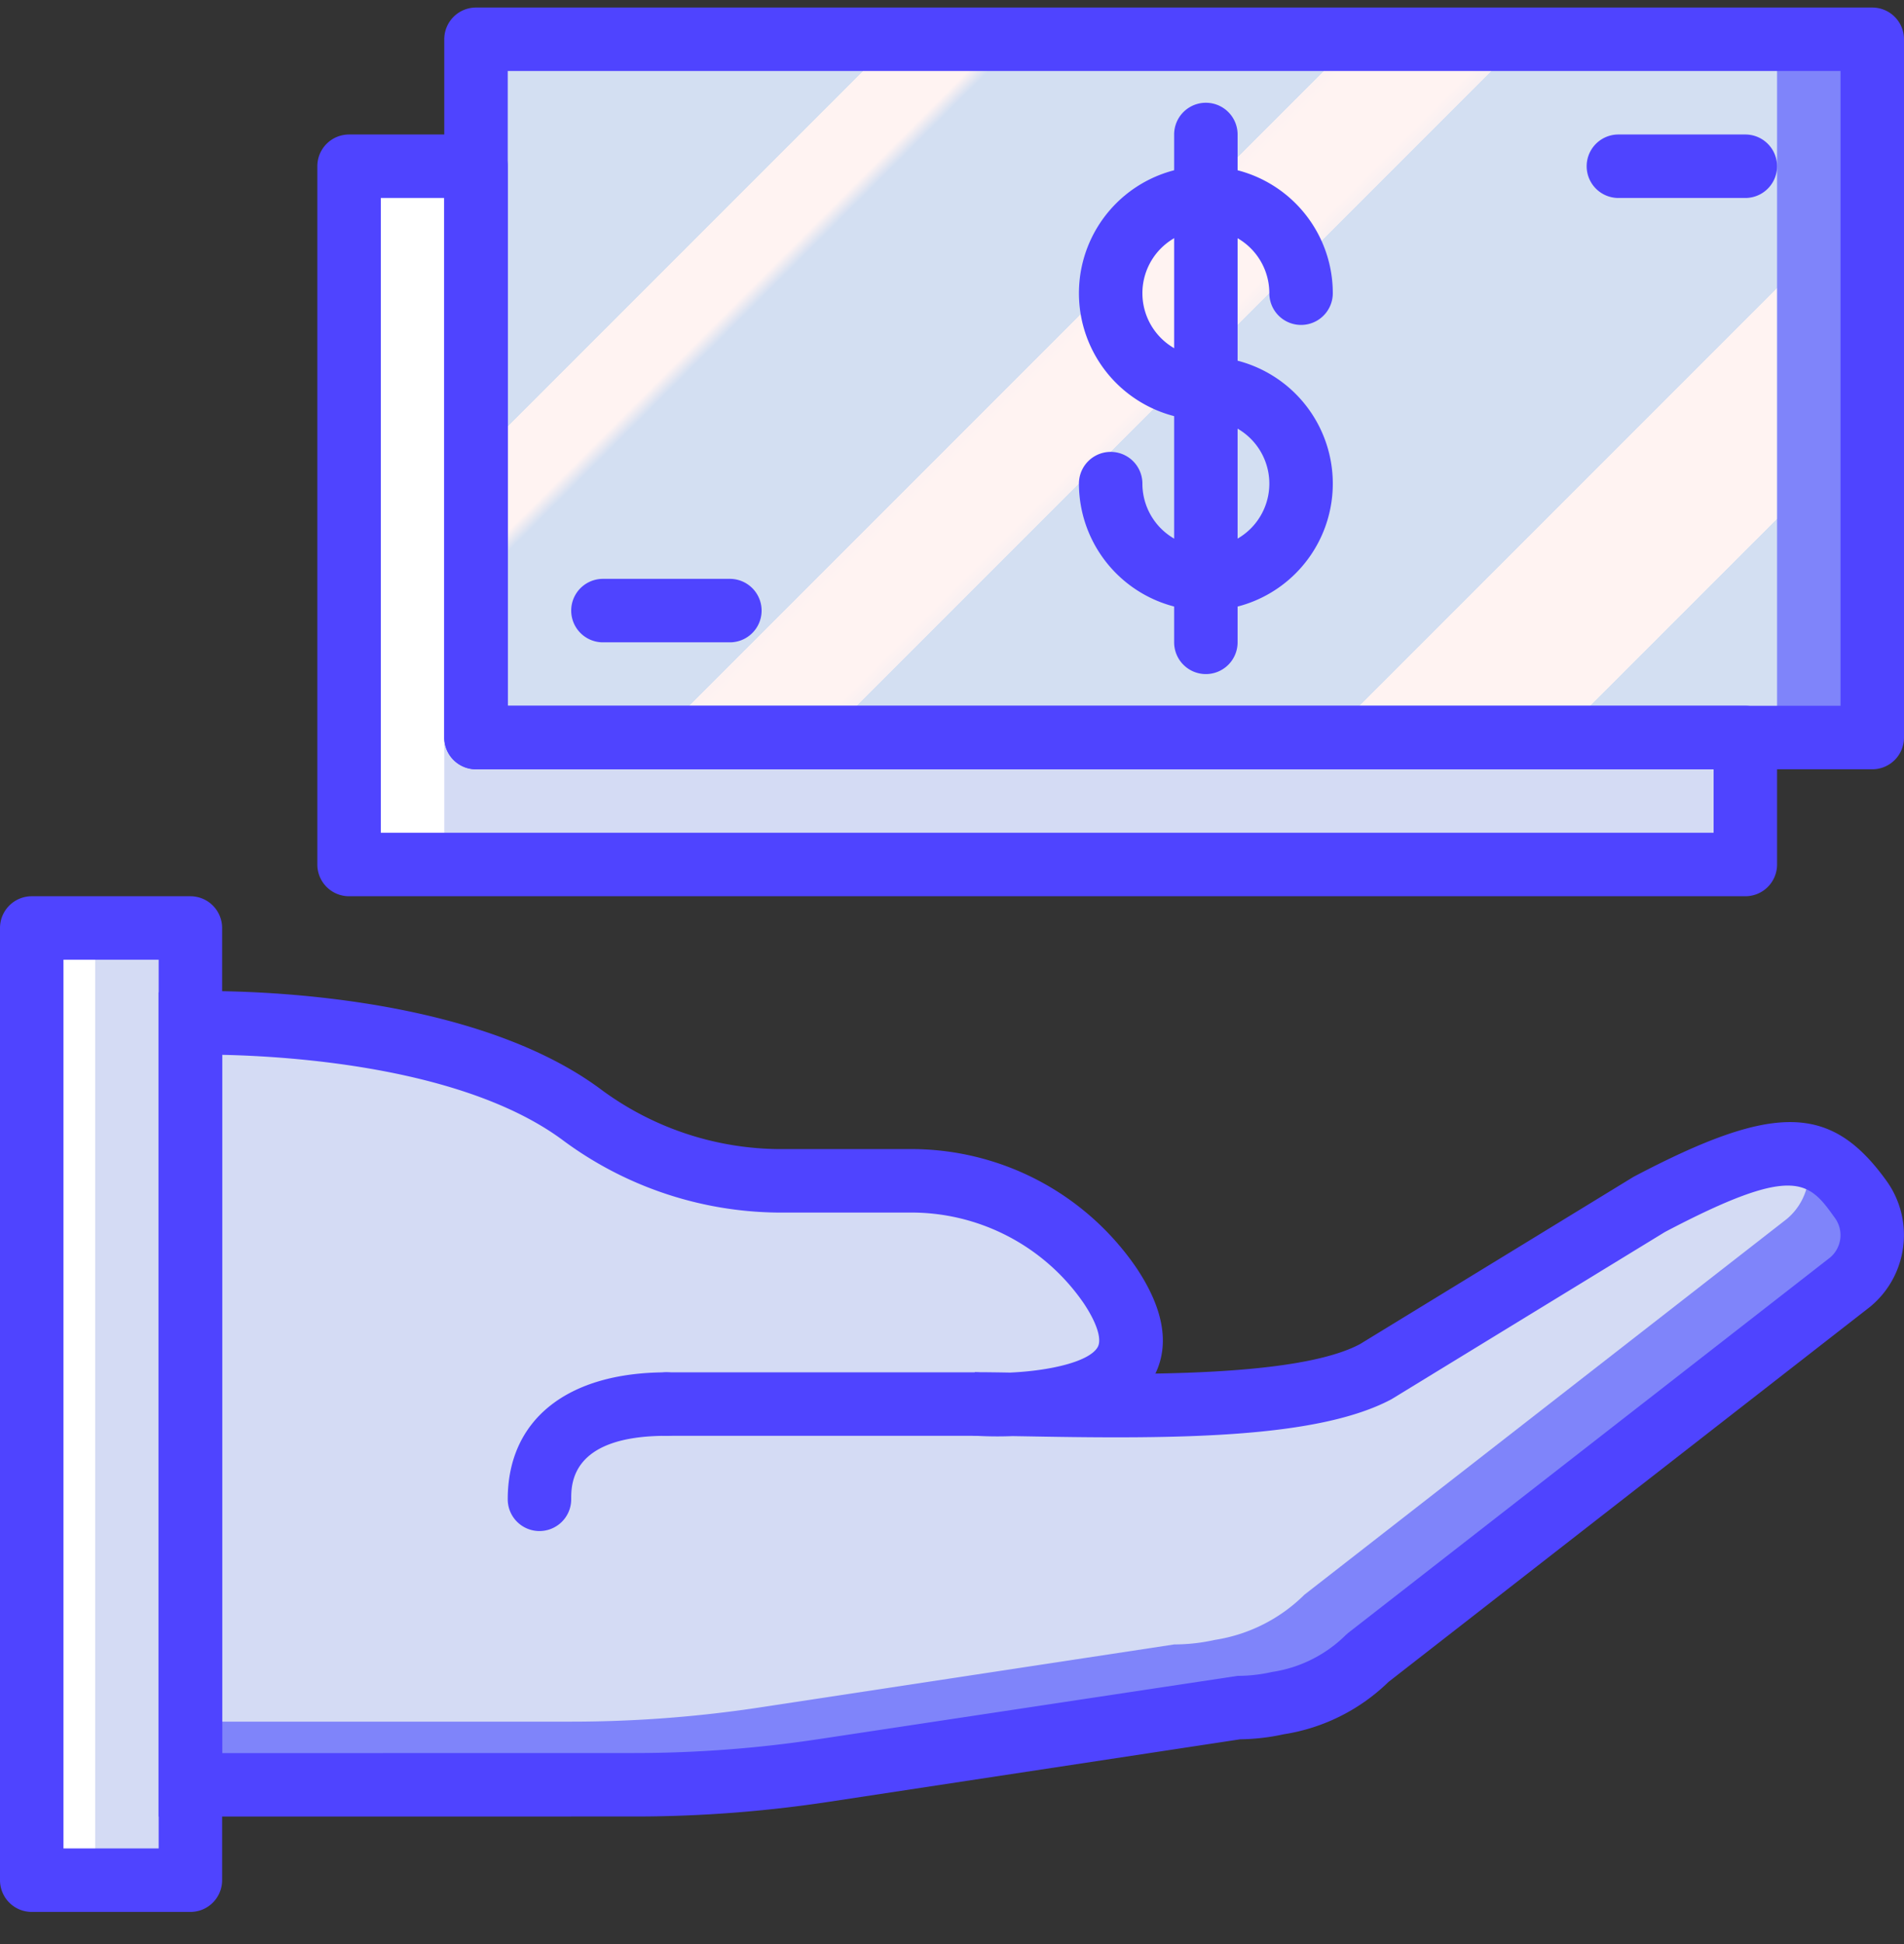
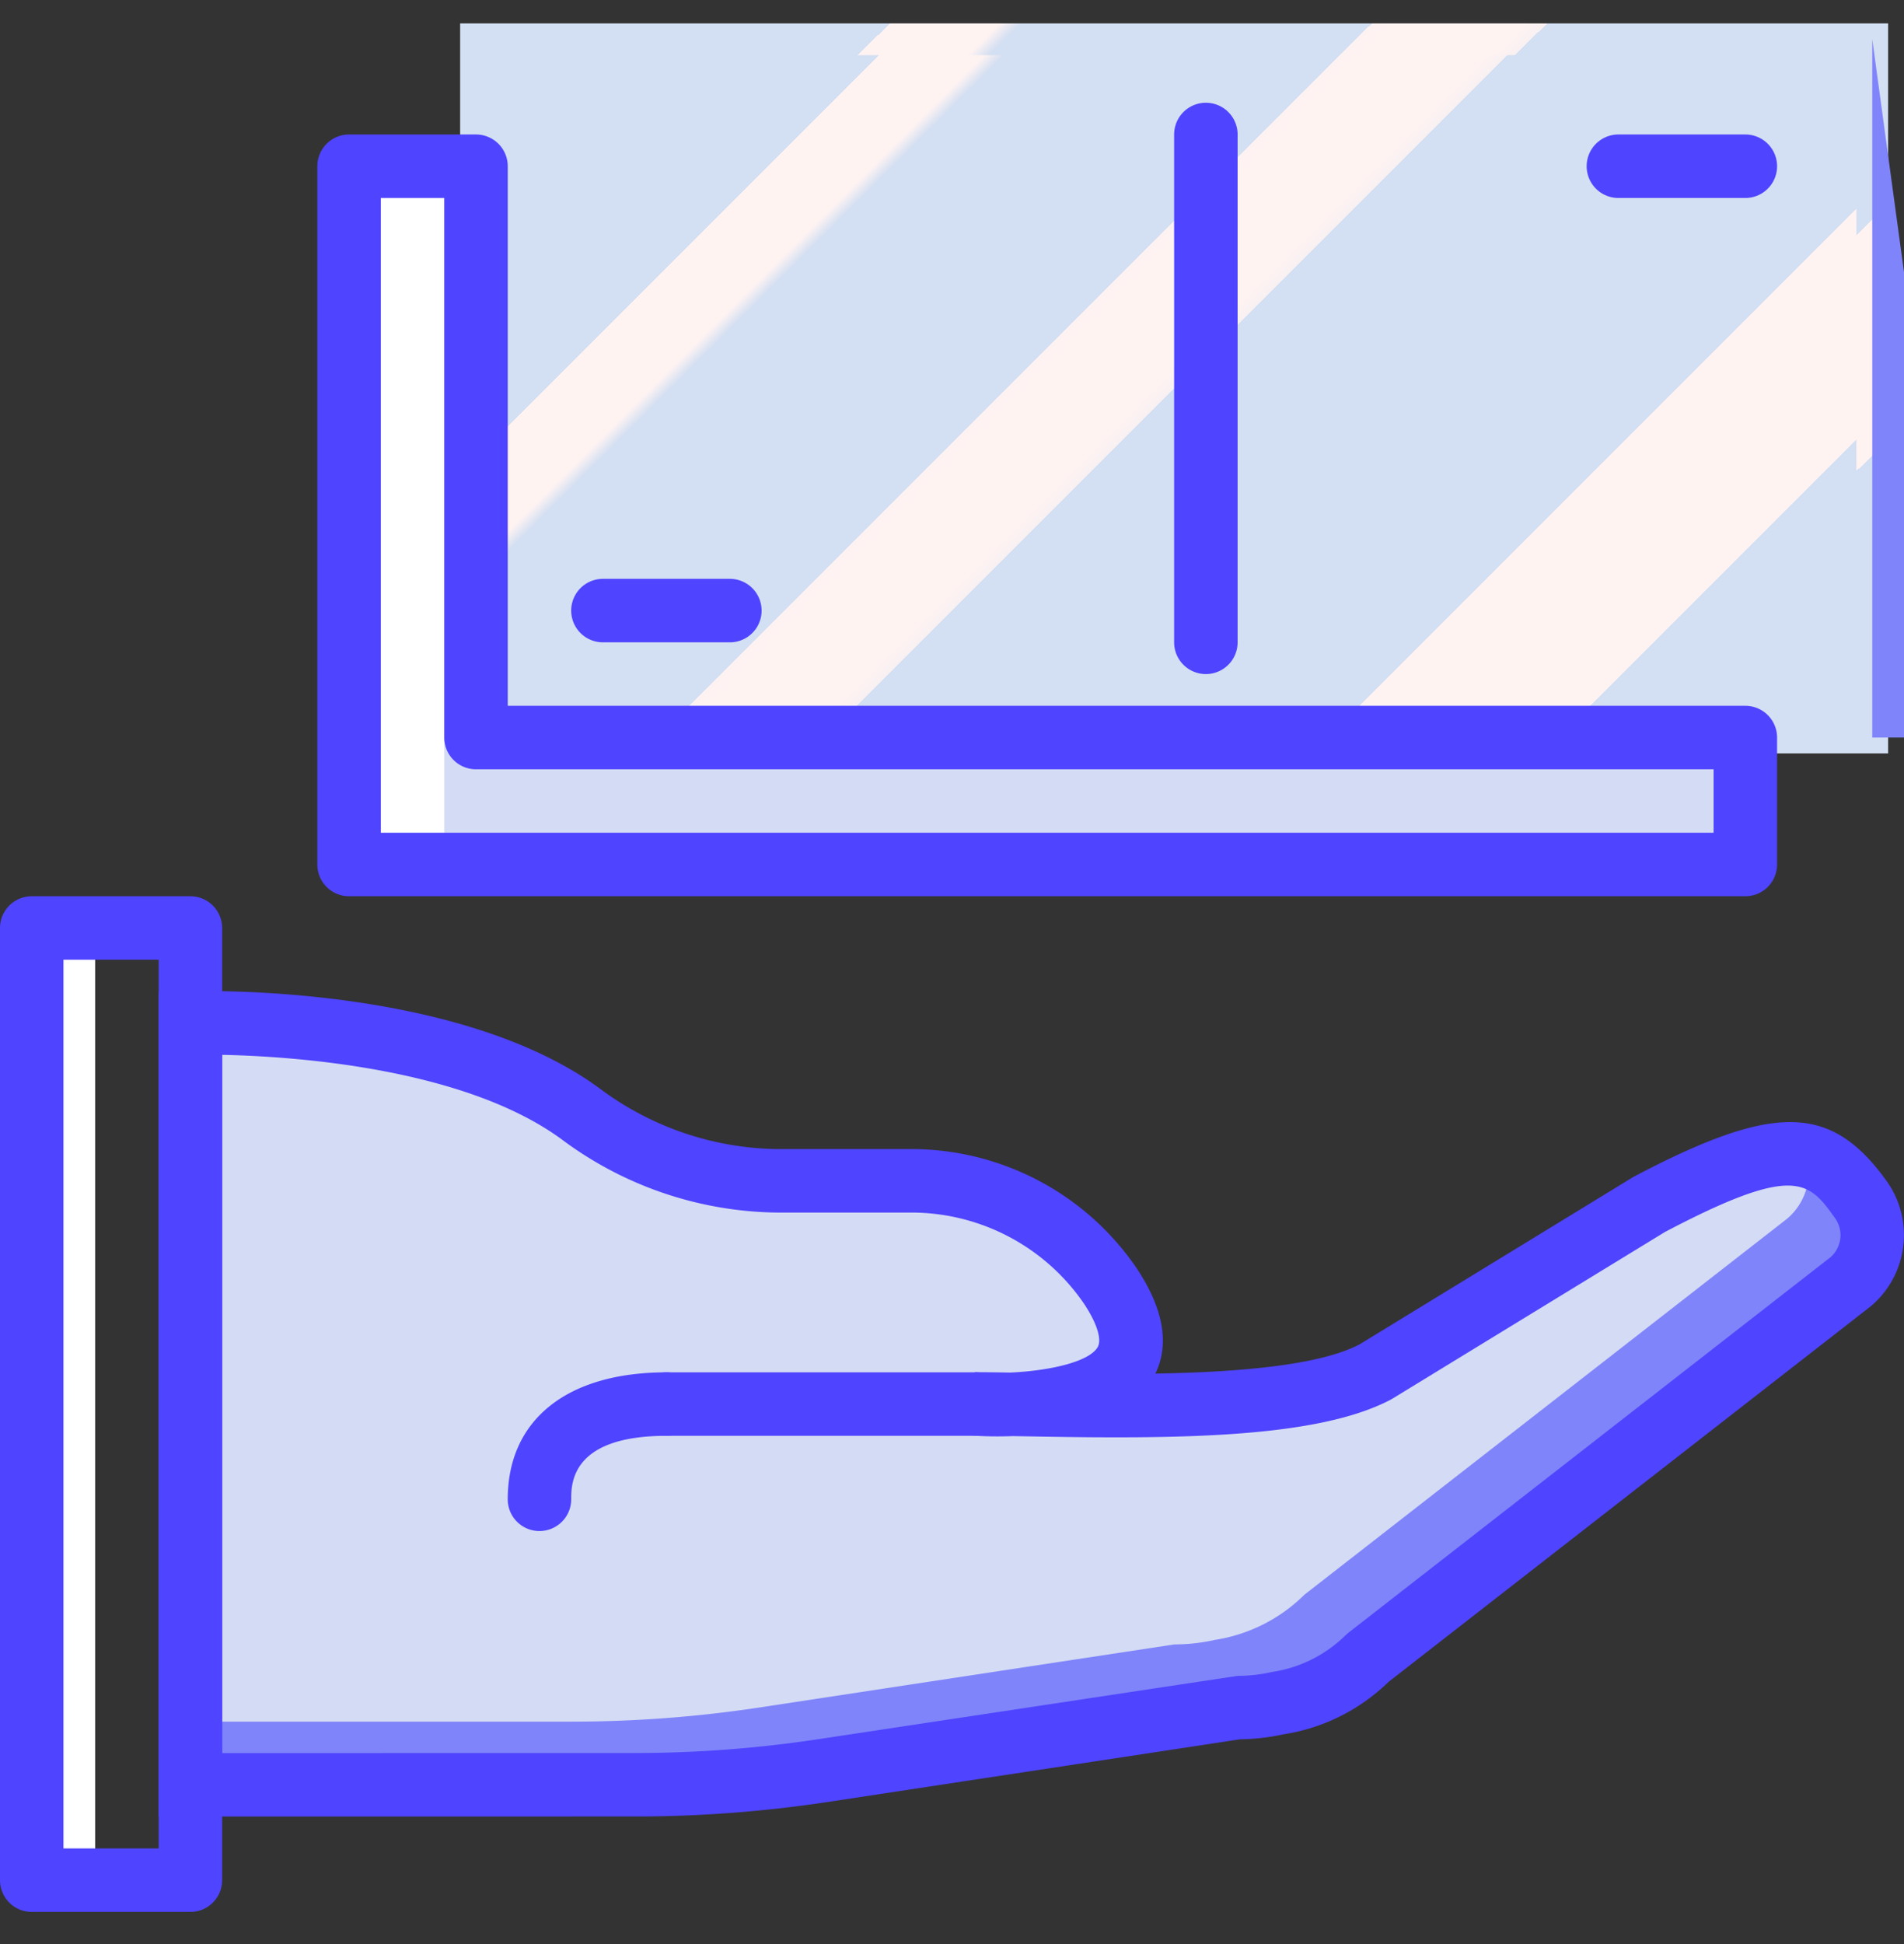
<svg xmlns="http://www.w3.org/2000/svg" width="48" height="49" viewBox="0 0 48 49">
  <rect x="0" y="0" width="48" height="49" fill="#333333" stroke="none" />
  <defs>
    <linearGradient id="4ppua" x1="16.4" x2="42.8" y1="-3.41" y2="22.99" gradientUnits="userSpaceOnUse">
      <stop offset="0" stop-color="#d3dff2" />
      <stop offset=".17" stop-color="#d3dff2" />
      <stop offset=".2" stop-color="#d3dff2" />
      <stop offset=".2" stop-color="#dae2f2" />
      <stop offset=".2" stop-color="#ebeaf2" />
      <stop offset=".2" stop-color="#f6eff2" />
      <stop offset=".2" stop-color="#fdf2f2" />
      <stop offset=".2" stop-color="#fff3f2" />
      <stop offset=".25" stop-color="#fff3f2" />
      <stop offset=".26" stop-color="#d3dff2" />
      <stop offset=".4" stop-color="#d3dff2" />
      <stop offset=".42" stop-color="#d3dff2" />
      <stop offset=".42" stop-color="#dae2f2" />
      <stop offset=".42" stop-color="#ebeaf2" />
      <stop offset=".42" stop-color="#f6eff2" />
      <stop offset=".42" stop-color="#fdf2f2" />
      <stop offset=".43" stop-color="#fff3f2" />
      <stop offset=".49" stop-color="#fff3f2" />
      <stop offset=".5" stop-color="#f8f0f2" />
      <stop offset=".5" stop-color="#e7e8f2" />
      <stop offset=".5" stop-color="#dce3f2" />
      <stop offset=".5" stop-color="#d5e0f2" />
      <stop offset=".5" stop-color="#d3dff2" />
      <stop offset=".71" stop-color="#d3dff2" />
      <stop offset=".74" stop-color="#d3dff2" />
      <stop offset=".74" stop-color="#fff3f2" />
      <stop offset=".83" stop-color="#fff3f2" />
      <stop offset=".85" stop-color="#fff3f2" />
      <stop offset=".85" stop-color="#d3dff2" />
    </linearGradient>
    <linearGradient id="4ppub" x1="16.1" x2="43.1" y1="-4.01" y2="23.59" gradientUnits="userSpaceOnUse">
      <stop offset="0" stop-color="#d3dff2" />
      <stop offset=".17" stop-color="#d3dff2" />
      <stop offset=".2" stop-color="#d3dff2" />
      <stop offset=".2" stop-color="#dae2f2" />
      <stop offset=".2" stop-color="#ebeaf2" />
      <stop offset=".2" stop-color="#f6eff2" />
      <stop offset=".2" stop-color="#fdf2f2" />
      <stop offset=".2" stop-color="#fff3f2" />
      <stop offset=".25" stop-color="#fff3f2" />
      <stop offset=".26" stop-color="#d3dff2" />
      <stop offset=".4" stop-color="#d3dff2" />
      <stop offset=".42" stop-color="#d3dff2" />
      <stop offset=".42" stop-color="#dae2f2" />
      <stop offset=".42" stop-color="#ebeaf2" />
      <stop offset=".42" stop-color="#f6eff2" />
      <stop offset=".42" stop-color="#fdf2f2" />
      <stop offset=".43" stop-color="#fff3f2" />
      <stop offset=".49" stop-color="#fff3f2" />
      <stop offset=".5" stop-color="#f8f0f2" />
      <stop offset=".5" stop-color="#e7e8f2" />
      <stop offset=".5" stop-color="#dce3f2" />
      <stop offset=".5" stop-color="#d5e0f2" />
      <stop offset=".5" stop-color="#d3dff2" />
      <stop offset=".71" stop-color="#d3dff2" />
      <stop offset=".74" stop-color="#d3dff2" />
      <stop offset=".74" stop-color="#fff3f2" />
      <stop offset=".83" stop-color="#fff3f2" />
      <stop offset=".85" stop-color="#fff3f2" />
      <stop offset=".85" stop-color="#d3dff2" />
    </linearGradient>
  </defs>
  <g>
    <g>
      <g />
      <g>
        <g>
          <path fill="#d4dbf4" d="M12 18.59V4.19H8.8v17.6H44v-3.2z" />
        </g>
        <g>
          <g>
            <path fill="url(#4ppua)" d="M47.2.99H12v17.6h35.2z" />
          </g>
          <g>
            <path fill="url(#4ppub)" d="M47.6 18.99h-36V.59h36zm-35.2-.8h34.4V1.39H12.4z" />
          </g>
        </g>
        <g>
-           <path fill="#7f84fa" d="M47.2.99h-2.4v17.6h2.4z" />
+           <path fill="#7f84fa" d="M47.2.99v17.6h2.4z" />
        </g>
        <g>
          <path fill="#fff" d="M11.2 4.19H8.8v17.6h2.4z" />
        </g>
        <g>
          <path fill="#d4dbf4" d="M46.64 32.317a1.54 1.54 0 0 0 .276-2.078c-1.002-1.396-1.833-1.727-5.316.104l-6.94 4.241c-2.12 1.128-7.685.8-10.086.8 0 0 5.666.384 3.405-2.99a6.098 6.098 0 0 0-5.084-2.632h-3.12a8.397 8.397 0 0 1-5.066-1.636c-3.39-2.555-9.909-2.342-9.909-2.342v19.2H16c1.598 0 3.193-.12 4.773-.36L31.2 43.038c.348 0 .696-.04 1.036-.116l.016-.002a4.09 4.09 0 0 0 2.23-1.136z" />
        </g>
        <g>
          <path fill="#7f84fa" d="M46.916 30.247a2.422 2.422 0 0 0-1.369-1.107 1.545 1.545 0 0 1-.505 1.587l-12.157 9.467a4.09 4.09 0 0 1-2.23 1.135l-.017.002c-.34.077-.687.116-1.036.117l-10.427 1.585c-1.58.24-3.175.361-4.773.361H4.8v1.598H16c1.598 0 3.193-.12 4.773-.361L31.2 43.046c.349-.001.696-.04 1.036-.117l.016-.002a4.09 4.09 0 0 0 2.23-1.135l12.158-9.467a1.54 1.54 0 0 0 .276-2.078z" />
        </g>
        <g>
-           <path fill="#d4dbf4" d="M4.8 23.39h-4v24h4z" />
-         </g>
+           </g>
        <g>
          <path fill="#fff" d="M2.4 23.39H.8v24h1.6z" />
        </g>
        <g>
          <g>
            <path fill="#4f44ff" d="M24.574 36.19H16.8a.8.8 0 1 1 0-1.6h7.774a.8.8 0 1 1 0 1.6z" />
          </g>
          <g>
            <path fill="#4f44ff" d="M4 45.785V25.011l.774-.025c.275-.01 6.842-.193 10.416 2.502a7.64 7.64 0 0 0 4.584 1.475h3.12a6.874 6.874 0 0 1 5.75 2.986c.684 1.02.846 1.919.484 2.672 2.035-.035 4.134-.198 5.156-.742l6.899-4.218c3.558-1.872 4.98-1.841 6.383.112.71 1 .528 2.379-.416 3.161l-.019.015-12.126 9.443a4.847 4.847 0 0 1-2.641 1.32c-.362.08-.73.122-1.1.127l-10.371 1.576c-1.62.246-3.255.37-4.893.37zm12-1.6a31.03 31.03 0 0 0 4.652-.352L31.2 42.24c.29 0 .58-.033.863-.097a3.345 3.345 0 0 0 1.867-.935l.061-.053 12.146-9.459a.738.738 0 0 0 .128-.988c-.662-.925-.994-1.39-4.293.345l-6.895 4.216c-1.851.985-5.372 1.005-9.126.935l-.426-.007c-.335.013-.67.009-1.005-.013l.054-1.598c.262 0 .56.004.888.01 1.005-.045 1.997-.272 2.21-.641.112-.196-.02-.613-.357-1.115a5.275 5.275 0 0 0-4.42-2.277h-3.12a9.246 9.246 0 0 1-5.548-1.796c-2.462-1.857-6.854-2.143-8.627-2.18v17.6z" />
          </g>
          <g>
            <path fill="#4f44ff" d="M.8 48.19a.8.8 0 0 1-.8-.8v-24a.8.8 0 0 1 .8-.8h4a.8.8 0 0 1 .8.8v24a.8.8 0 0 1-.8.8zm.8-1.6H4v-22.4H1.6z" />
          </g>
          <g>
            <path fill="#4f44ff" d="M13.6 38.59a.8.8 0 0 1-.8-.8c0-2.004 1.495-3.2 4-3.2a.8.8 0 1 1 0 1.6c-2.4 0-2.4 1.204-2.4 1.6a.8.8 0 0 1-.8.8z" />
          </g>
          <g>
-             <path fill="#4f44ff" d="M12 19.39a.8.8 0 0 1-.8-.8V.99a.8.8 0 0 1 .8-.8h35.2a.8.8 0 0 1 .8.8v17.6a.8.8 0 0 1-.8.8zm.8-1.6h33.6v-16H12.8z" />
-           </g>
+             </g>
          <g>
            <path fill="#4f44ff" d="M8.8 22.59a.8.8 0 0 1-.8-.8V4.19a.8.8 0 0 1 .8-.8H12a.8.8 0 0 1 .8.8v13.6H44a.8.8 0 0 1 .8.8v3.2a.8.8 0 0 1-.8.8zm.8-1.6h33.6v-1.6H12a.8.8 0 0 1-.8-.8V4.99H9.6z" />
          </g>
          <g>
            <path fill="#4f44ff" d="M18.4 16.19h-3.2a.8.8 0 1 1 0-1.6h3.2a.8.8 0 1 1 0 1.6z" />
          </g>
          <g>
            <path fill="#4f44ff" d="M44 4.99h-3.2a.8.8 0 1 1 0-1.6H44a.8.8 0 1 1 0 1.6z" />
          </g>
          <g>
-             <path fill="#4f44ff" d="M30.4 15.39a3.204 3.204 0 0 1-3.2-3.2.8.8 0 1 1 1.6 0 1.6 1.6 0 1 0 1.6-1.6 3.2 3.2 0 1 1 3.2-3.2.8.8 0 1 1-1.6 0 1.6 1.6 0 1 0-1.6 1.6 3.2 3.2 0 1 1 0 6.4z" />
-           </g>
+             </g>
          <g>
            <path fill="#4f44ff" d="M30.4 16.99a.8.8 0 0 1-.8-.8V3.39a.8.8 0 1 1 1.6 0v12.8a.8.8 0 0 1-.8.8z" />
          </g>
        </g>
      </g>
    </g>
  </g>
</svg>